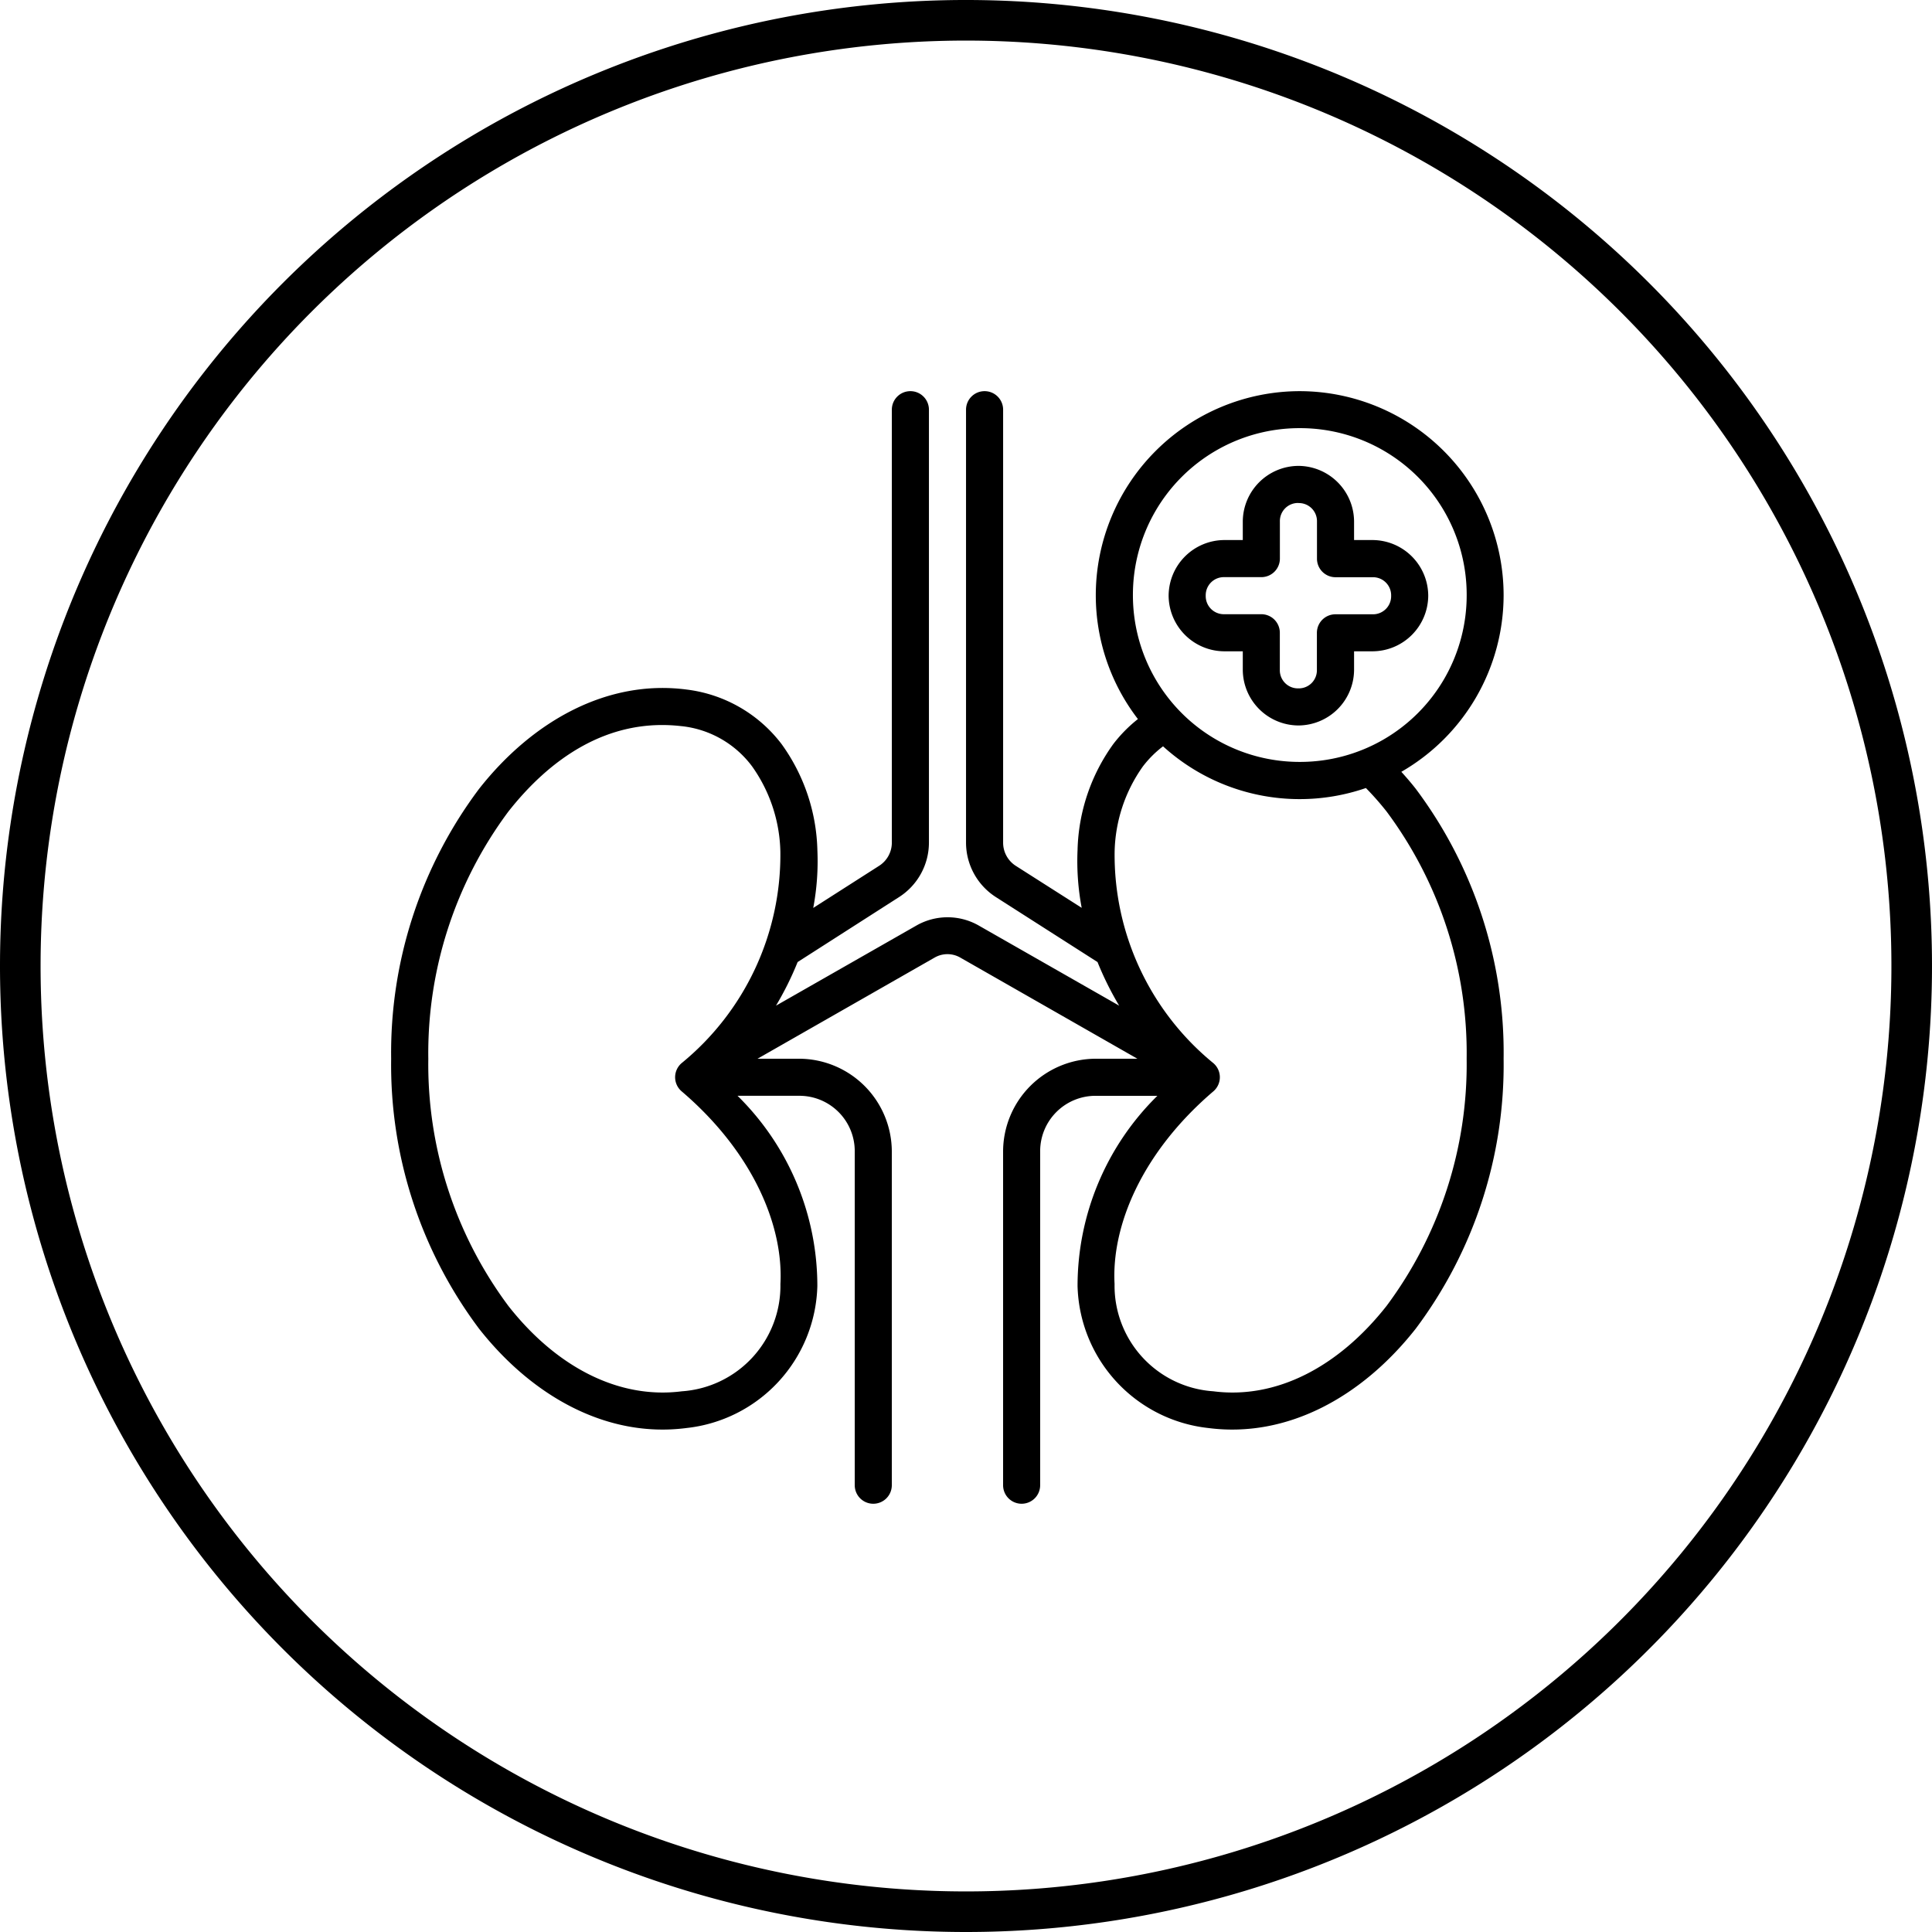
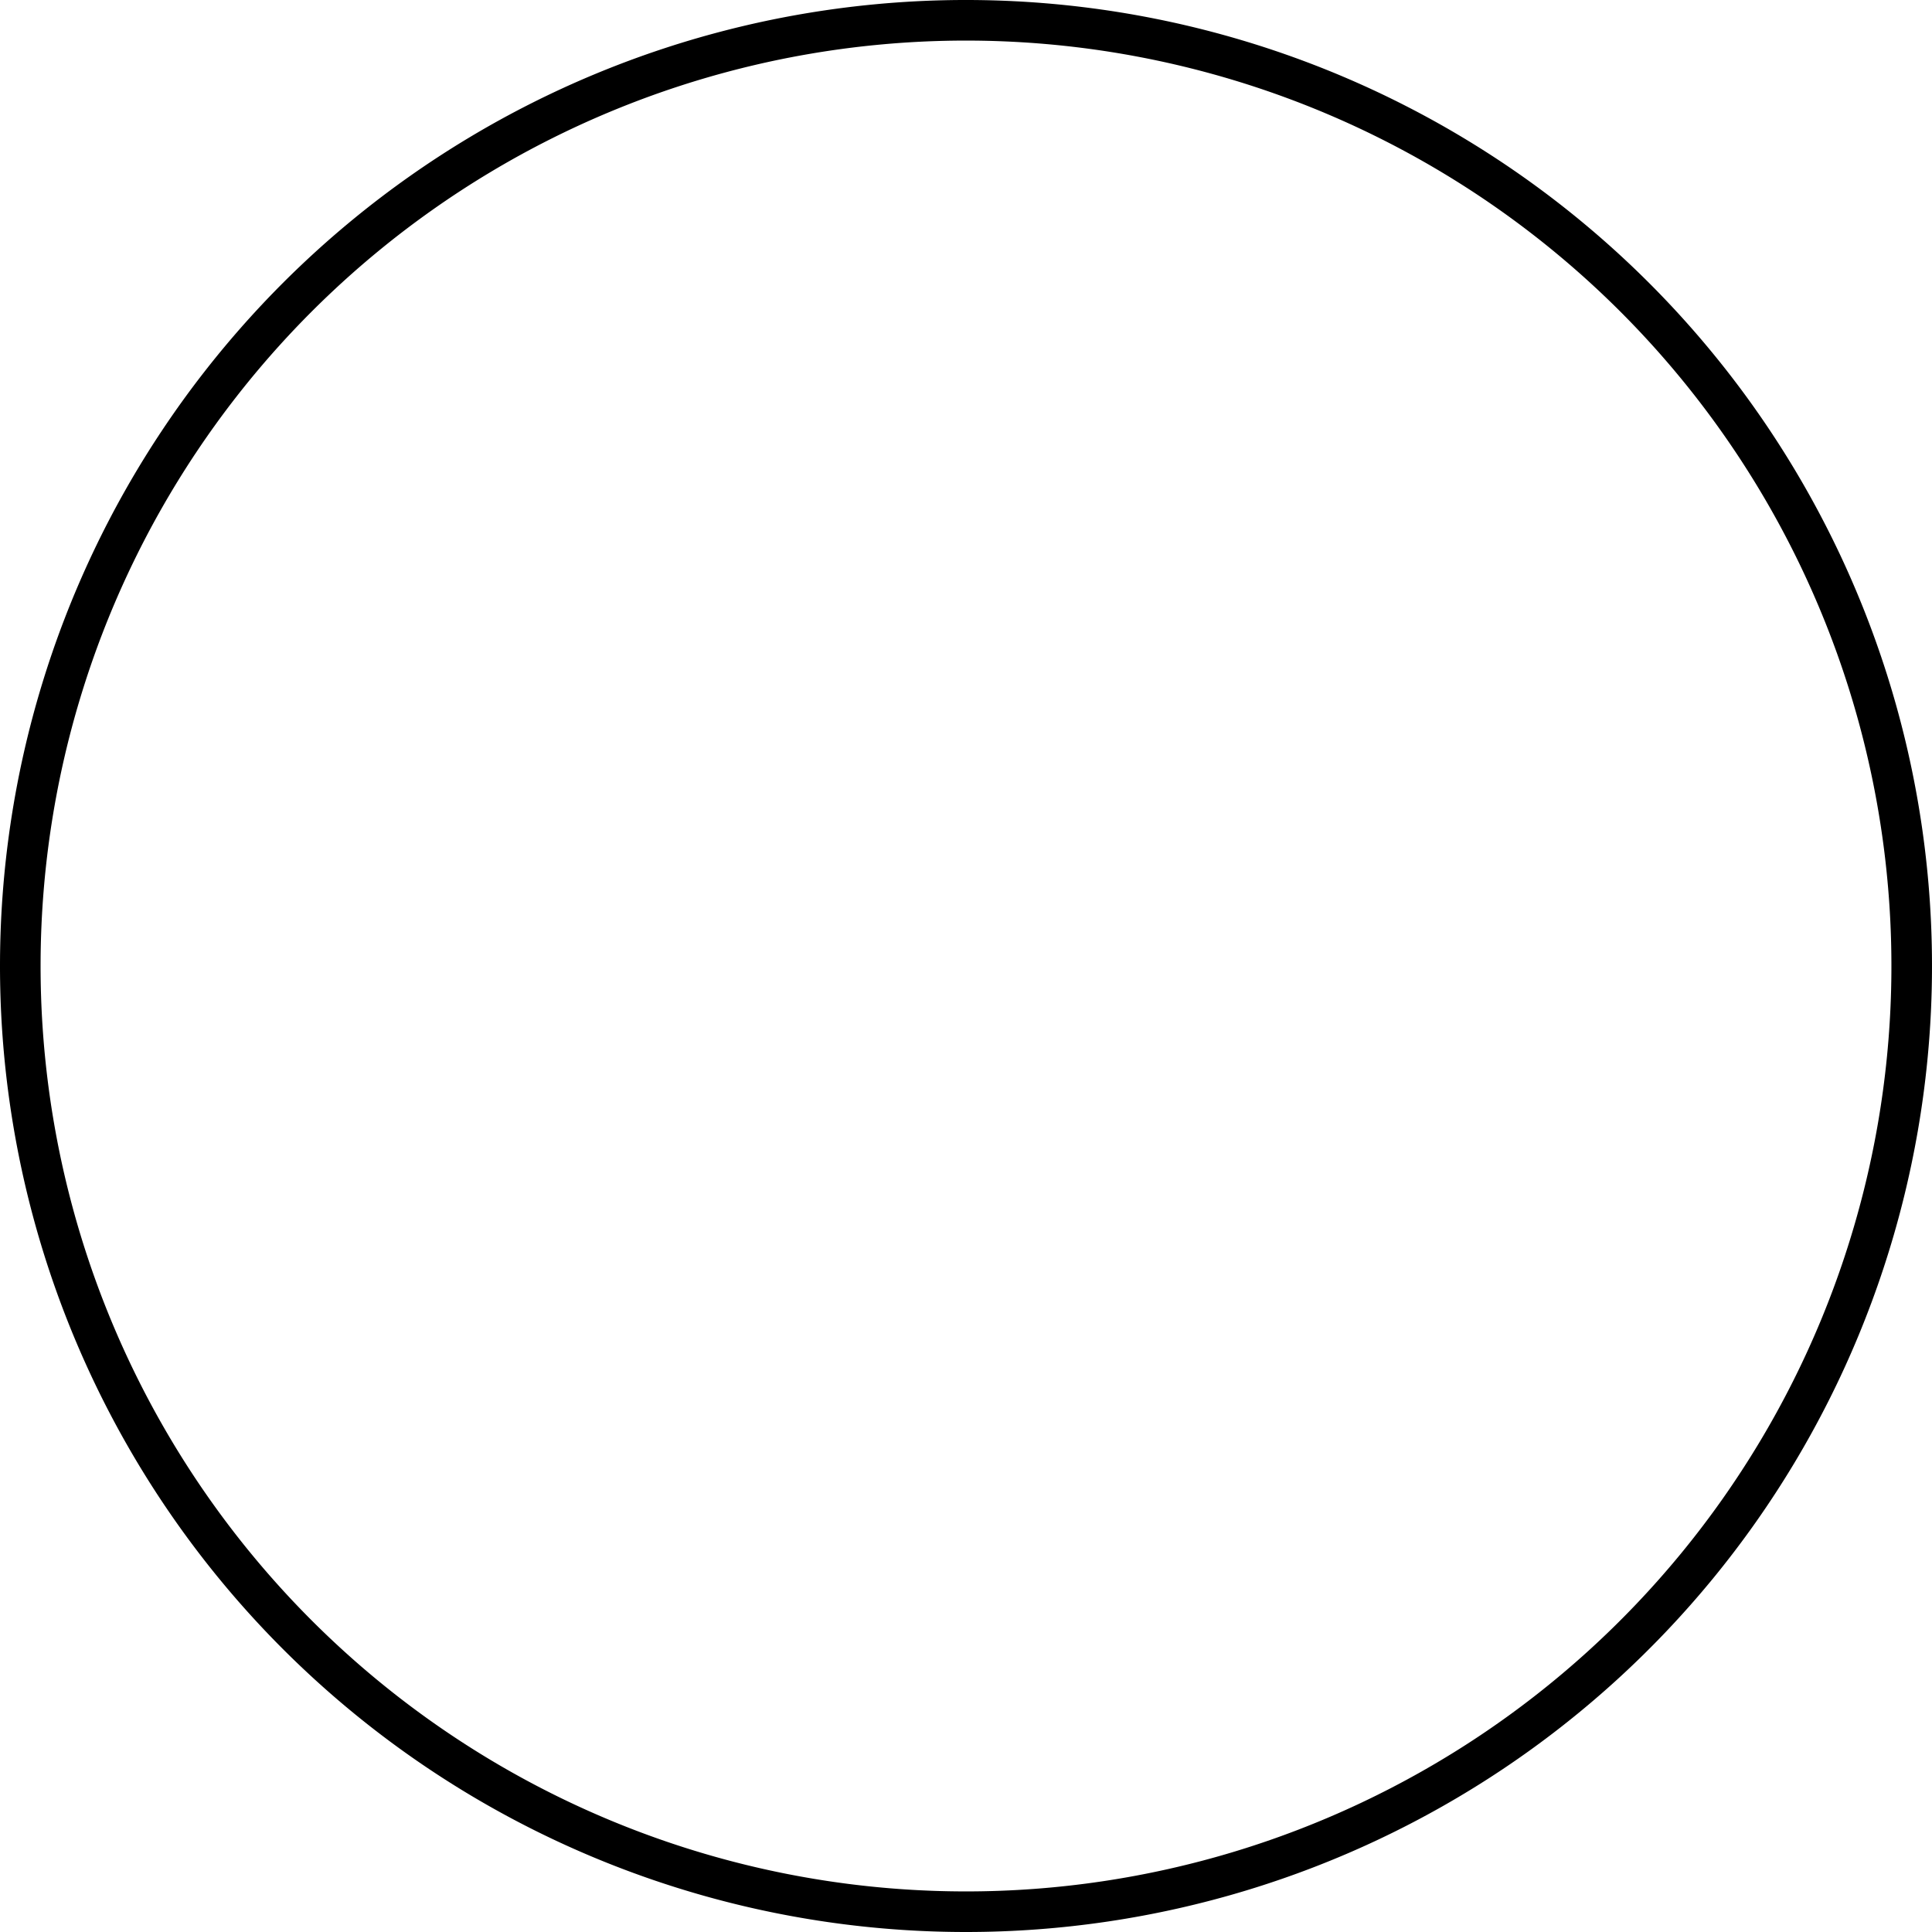
<svg xmlns="http://www.w3.org/2000/svg" width="71.406" height="71.406" viewBox="0 0 71.406 71.406">
  <defs>
    <clipPath id="clip-path">
-       <path id="Path_64" data-name="Path 64" d="M11-.879H52.121V-42H11Z" transform="translate(-11 42)" fill="none" />
-     </clipPath>
+       </clipPath>
  </defs>
  <g id="Group_54" data-name="Group 54" transform="translate(-636.25 -2795.25)">
    <g id="Group_53" data-name="Group 53" transform="translate(637 2796)">
      <g id="Group_51" data-name="Group 51" transform="translate(0 0)">
-         <path id="Path_62" data-name="Path 62" d="M0,34.953A34.953,34.953,0,1,1,34.953,69.906,34.953,34.953,0,0,1,0,34.953Z" fill="none" stroke="#000" stroke-width="1.5" />
+         <path id="Path_62" data-name="Path 62" d="M0,34.953A34.953,34.953,0,1,1,34.953,69.906,34.953,34.953,0,0,1,0,34.953" fill="none" stroke="#000" stroke-width="1.5" />
      </g>
      <g id="Group_52" data-name="Group 52" transform="translate(13.707 13.707)" clip-path="url(#clip-path)">
        <path id="Path_63" data-name="Path 63" d="M39.528-28.874a7.507,7.507,0,0,0,5.054,1.952,7.5,7.5,0,0,0,2.444-.41,10.679,10.679,0,0,1,.767.871,14.954,14.954,0,0,1,2.957,9.133,14.953,14.953,0,0,1-2.957,9.133C46.02-5.94,43.717-4.732,41.382-5.036A3.91,3.91,0,0,1,37.737-9c-.117-2.126.987-4.846,3.652-7.122a.686.686,0,0,0,0-1.041,9.941,9.941,0,0,1-3.65-7.81,5.643,5.643,0,0,1,1.045-3.158,3.918,3.918,0,0,1,.744-.742Zm-17.788-.744a3.742,3.742,0,0,1,2.6,1.486,5.643,5.643,0,0,1,1.045,3.158,9.941,9.941,0,0,1-3.65,7.81.685.685,0,0,0,0,1.041c2.665,2.275,3.768,5,3.652,7.122a3.91,3.91,0,0,1-3.645,3.966c-2.335.3-4.639-.9-6.412-3.158a14.954,14.954,0,0,1-2.957-9.133,14.953,14.953,0,0,1,2.957-9.133c1.484-1.888,3.629-3.487,6.412-3.158Zm22.793-8.246a.669.669,0,0,1,.685.685v1.371a.685.685,0,0,0,.685.685h1.371a.669.669,0,0,1,.685.685.669.669,0,0,1-.685.685H45.9a.685.685,0,0,0-.685.685V-31.7a.669.669,0,0,1-.685.685.669.669,0,0,1-.685-.685v-1.371a.685.685,0,0,0-.685-.685H41.791a.669.669,0,0,1-.685-.685.669.669,0,0,1,.685-.685h1.371a.685.685,0,0,0,.685-.685v-1.371a.669.669,0,0,1,.685-.685m0-1.371a2.067,2.067,0,0,0-2.056,2.056v.685h-.685a2.067,2.067,0,0,0-2.056,2.056,2.067,2.067,0,0,0,2.056,2.056h.685v.685a2.067,2.067,0,0,0,2.056,2.056A2.067,2.067,0,0,0,46.589-31.7v-.685h.685a2.067,2.067,0,0,0,2.056-2.056,2.067,2.067,0,0,0-2.056-2.056h-.685v-.685a2.067,2.067,0,0,0-2.056-2.056m.05-1.395a6.158,6.158,0,0,1,6.168,6.168,6.158,6.158,0,0,1-6.168,6.168,6.158,6.158,0,0,1-6.168-6.168,6.158,6.158,0,0,1,6.168-6.168M30.19-42a.685.685,0,0,0-.685.685v16a1.016,1.016,0,0,1-.471.859L26.6-22.9a9.288,9.288,0,0,0,.153-2.136,6.979,6.979,0,0,0-1.325-3.923,5.2,5.2,0,0,0-3.511-2.013c-2.911-.379-5.679,1.144-7.666,3.669A16.254,16.254,0,0,0,11-17.327a16.255,16.255,0,0,0,3.25,9.98c1.987,2.525,4.755,4.048,7.666,3.669a5.422,5.422,0,0,0,4.836-5.25,9.861,9.861,0,0,0-2.95-7.029h2.276A2.046,2.046,0,0,1,28.134-13.9V-1.564a.685.685,0,0,0,.685.685.685.685,0,0,0,.685-.685V-13.9a3.437,3.437,0,0,0-3.427-3.427H24.541l6.547-3.739a.951.951,0,0,1,.945,0l6.547,3.739H37.043A3.437,3.437,0,0,0,33.617-13.9V-1.564a.685.685,0,0,0,.685.685.685.685,0,0,0,.685-.685V-13.9a2.046,2.046,0,0,1,2.056-2.056h2.276a9.861,9.861,0,0,0-2.95,7.029A5.422,5.422,0,0,0,41.2-3.678c2.911.379,5.679-1.144,7.666-3.669a16.256,16.256,0,0,0,3.25-9.98,16.256,16.256,0,0,0-3.25-9.98c-.17-.217-.348-.423-.53-.624a7.542,7.542,0,0,0,3.78-6.53A7.549,7.549,0,0,0,44.582-42a7.549,7.549,0,0,0-7.539,7.539A7.5,7.5,0,0,0,38.6-29.881a5.22,5.22,0,0,0-.906.918,6.978,6.978,0,0,0-1.325,3.923,9.284,9.284,0,0,0,.153,2.136l-2.433-1.55a1.016,1.016,0,0,1-.471-.859v-16A.685.685,0,0,0,32.932-42a.685.685,0,0,0-.685.685v16A2.393,2.393,0,0,0,33.352-23.3L37.107-20.9a11.567,11.567,0,0,0,.8,1.612l-5.191-2.962a2.32,2.32,0,0,0-1.151-.305,2.321,2.321,0,0,0-1.151.305l-5.191,2.962a11.561,11.561,0,0,0,.8-1.612L29.77-23.3a2.393,2.393,0,0,0,1.106-2.016v-16A.685.685,0,0,0,30.19-42Z" transform="translate(-11 42)" />
      </g>
    </g>
  </g>
</svg>